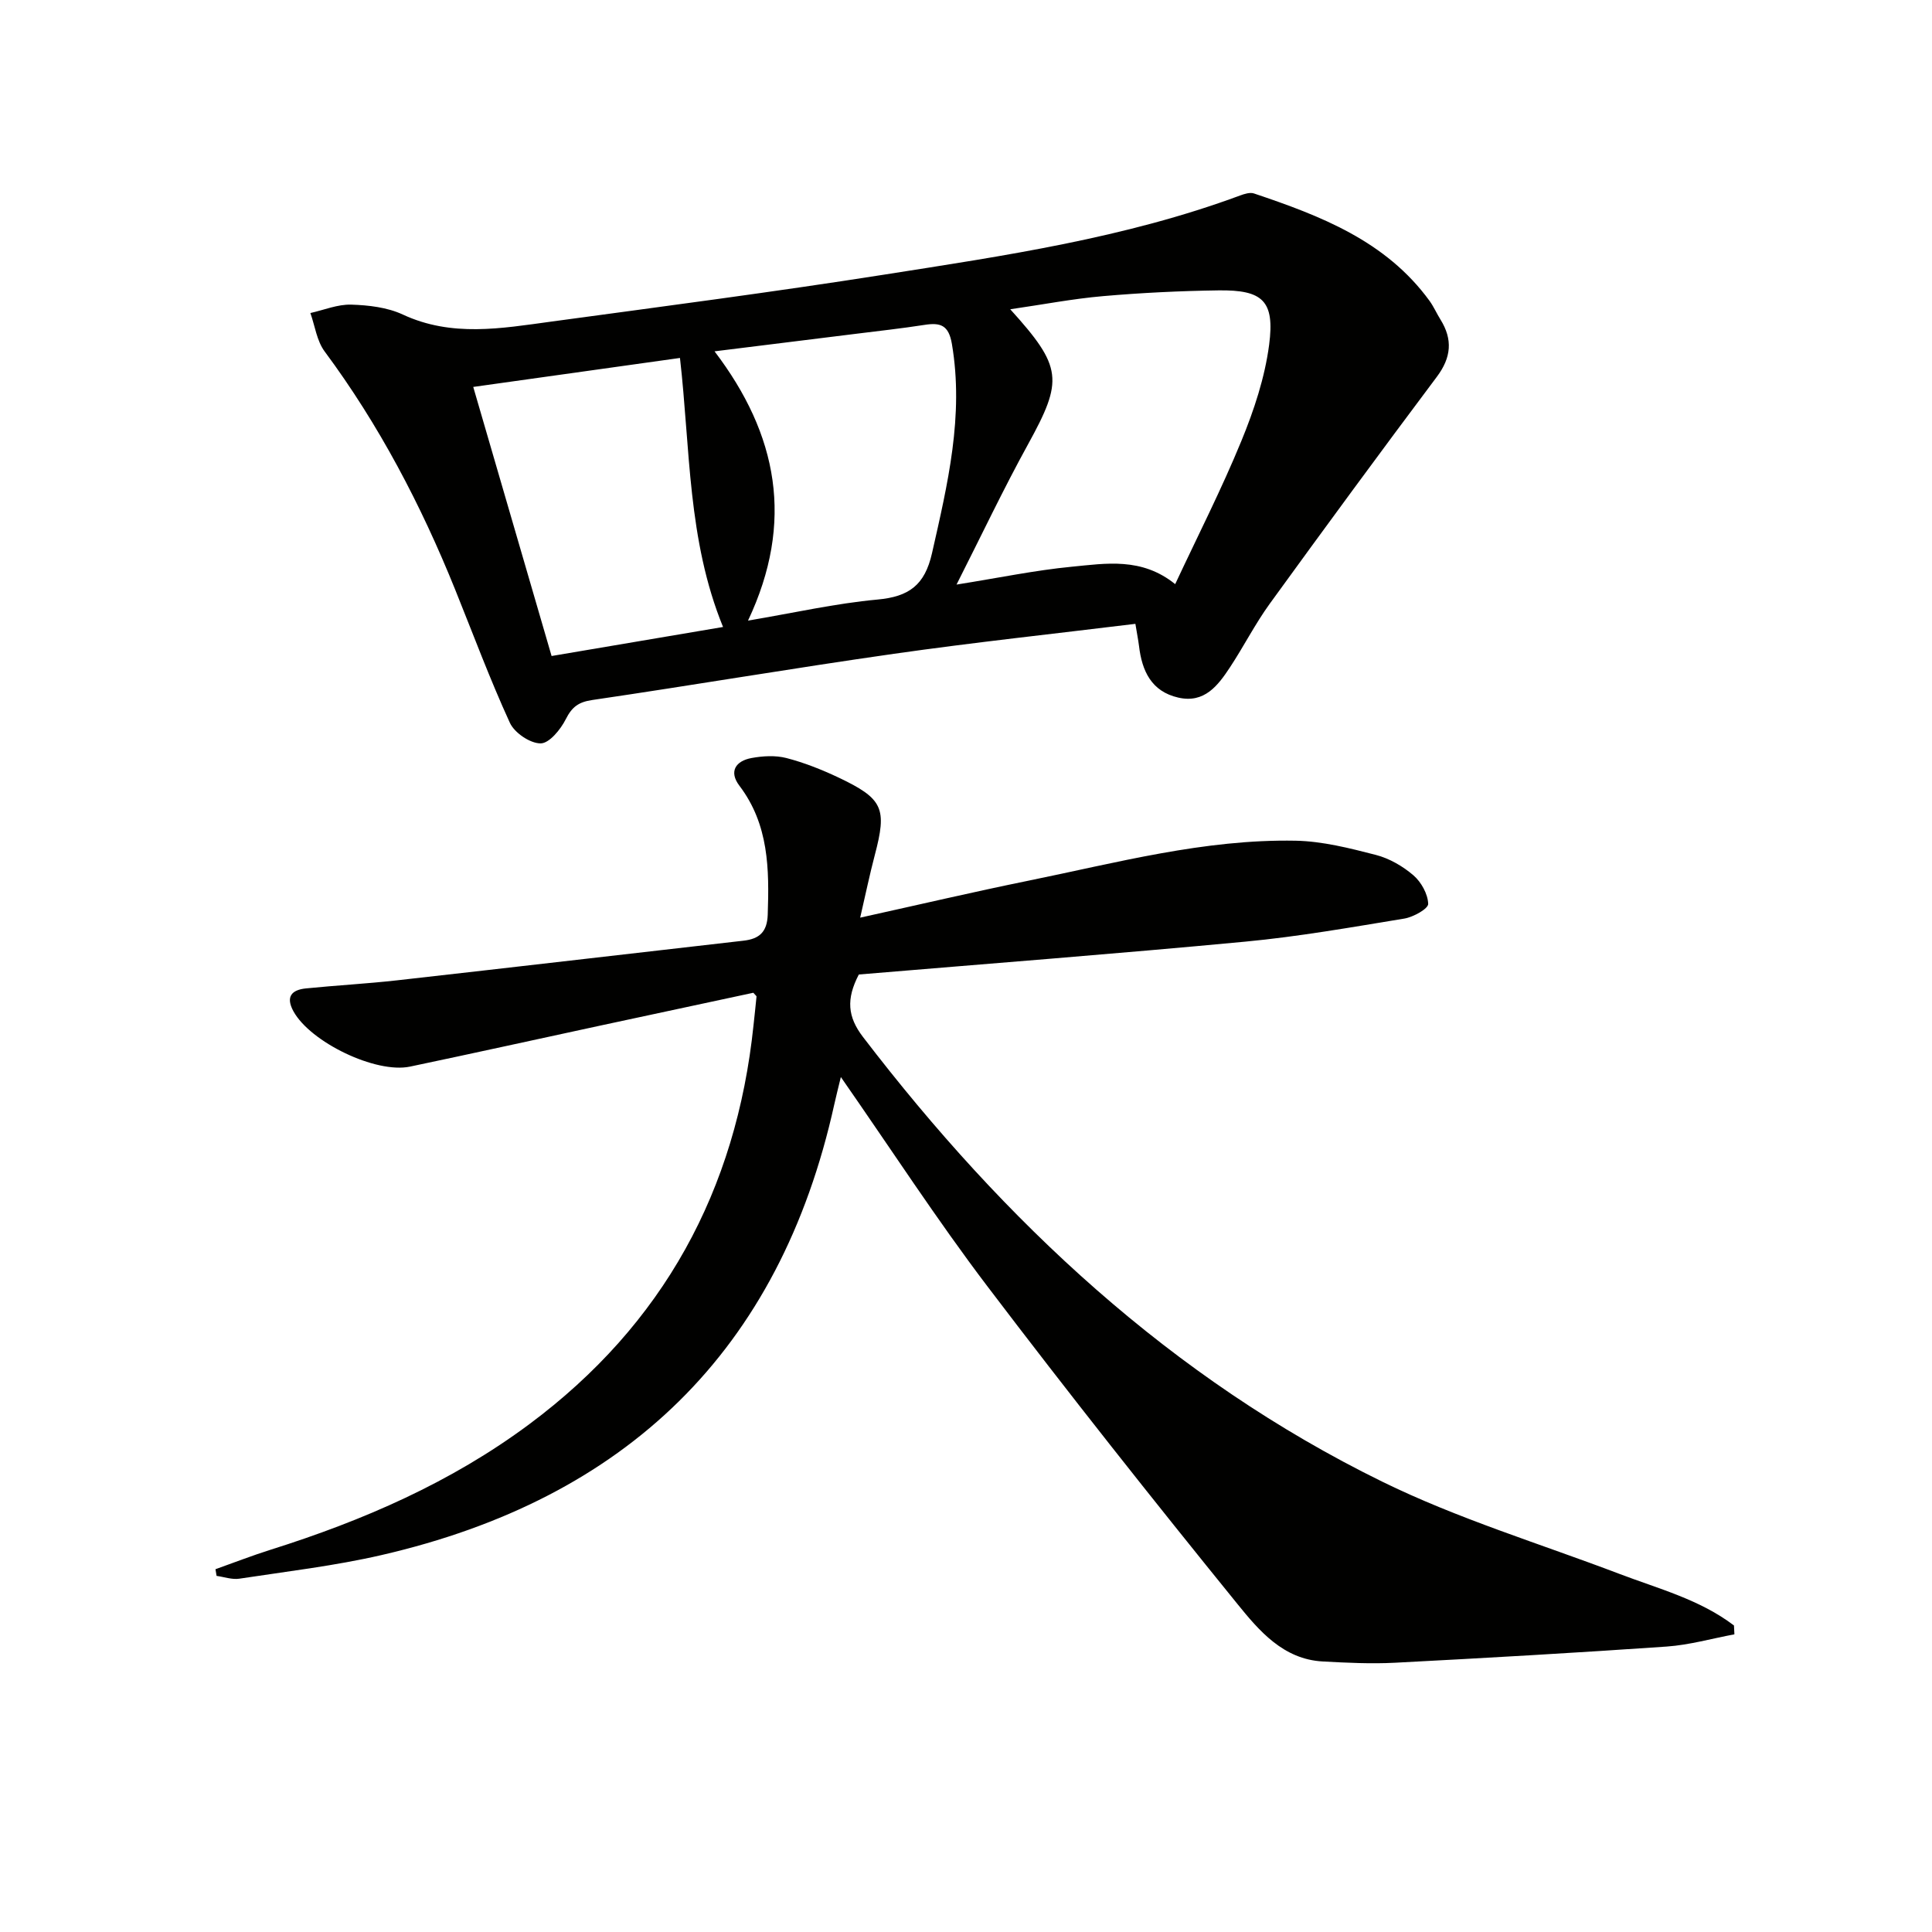
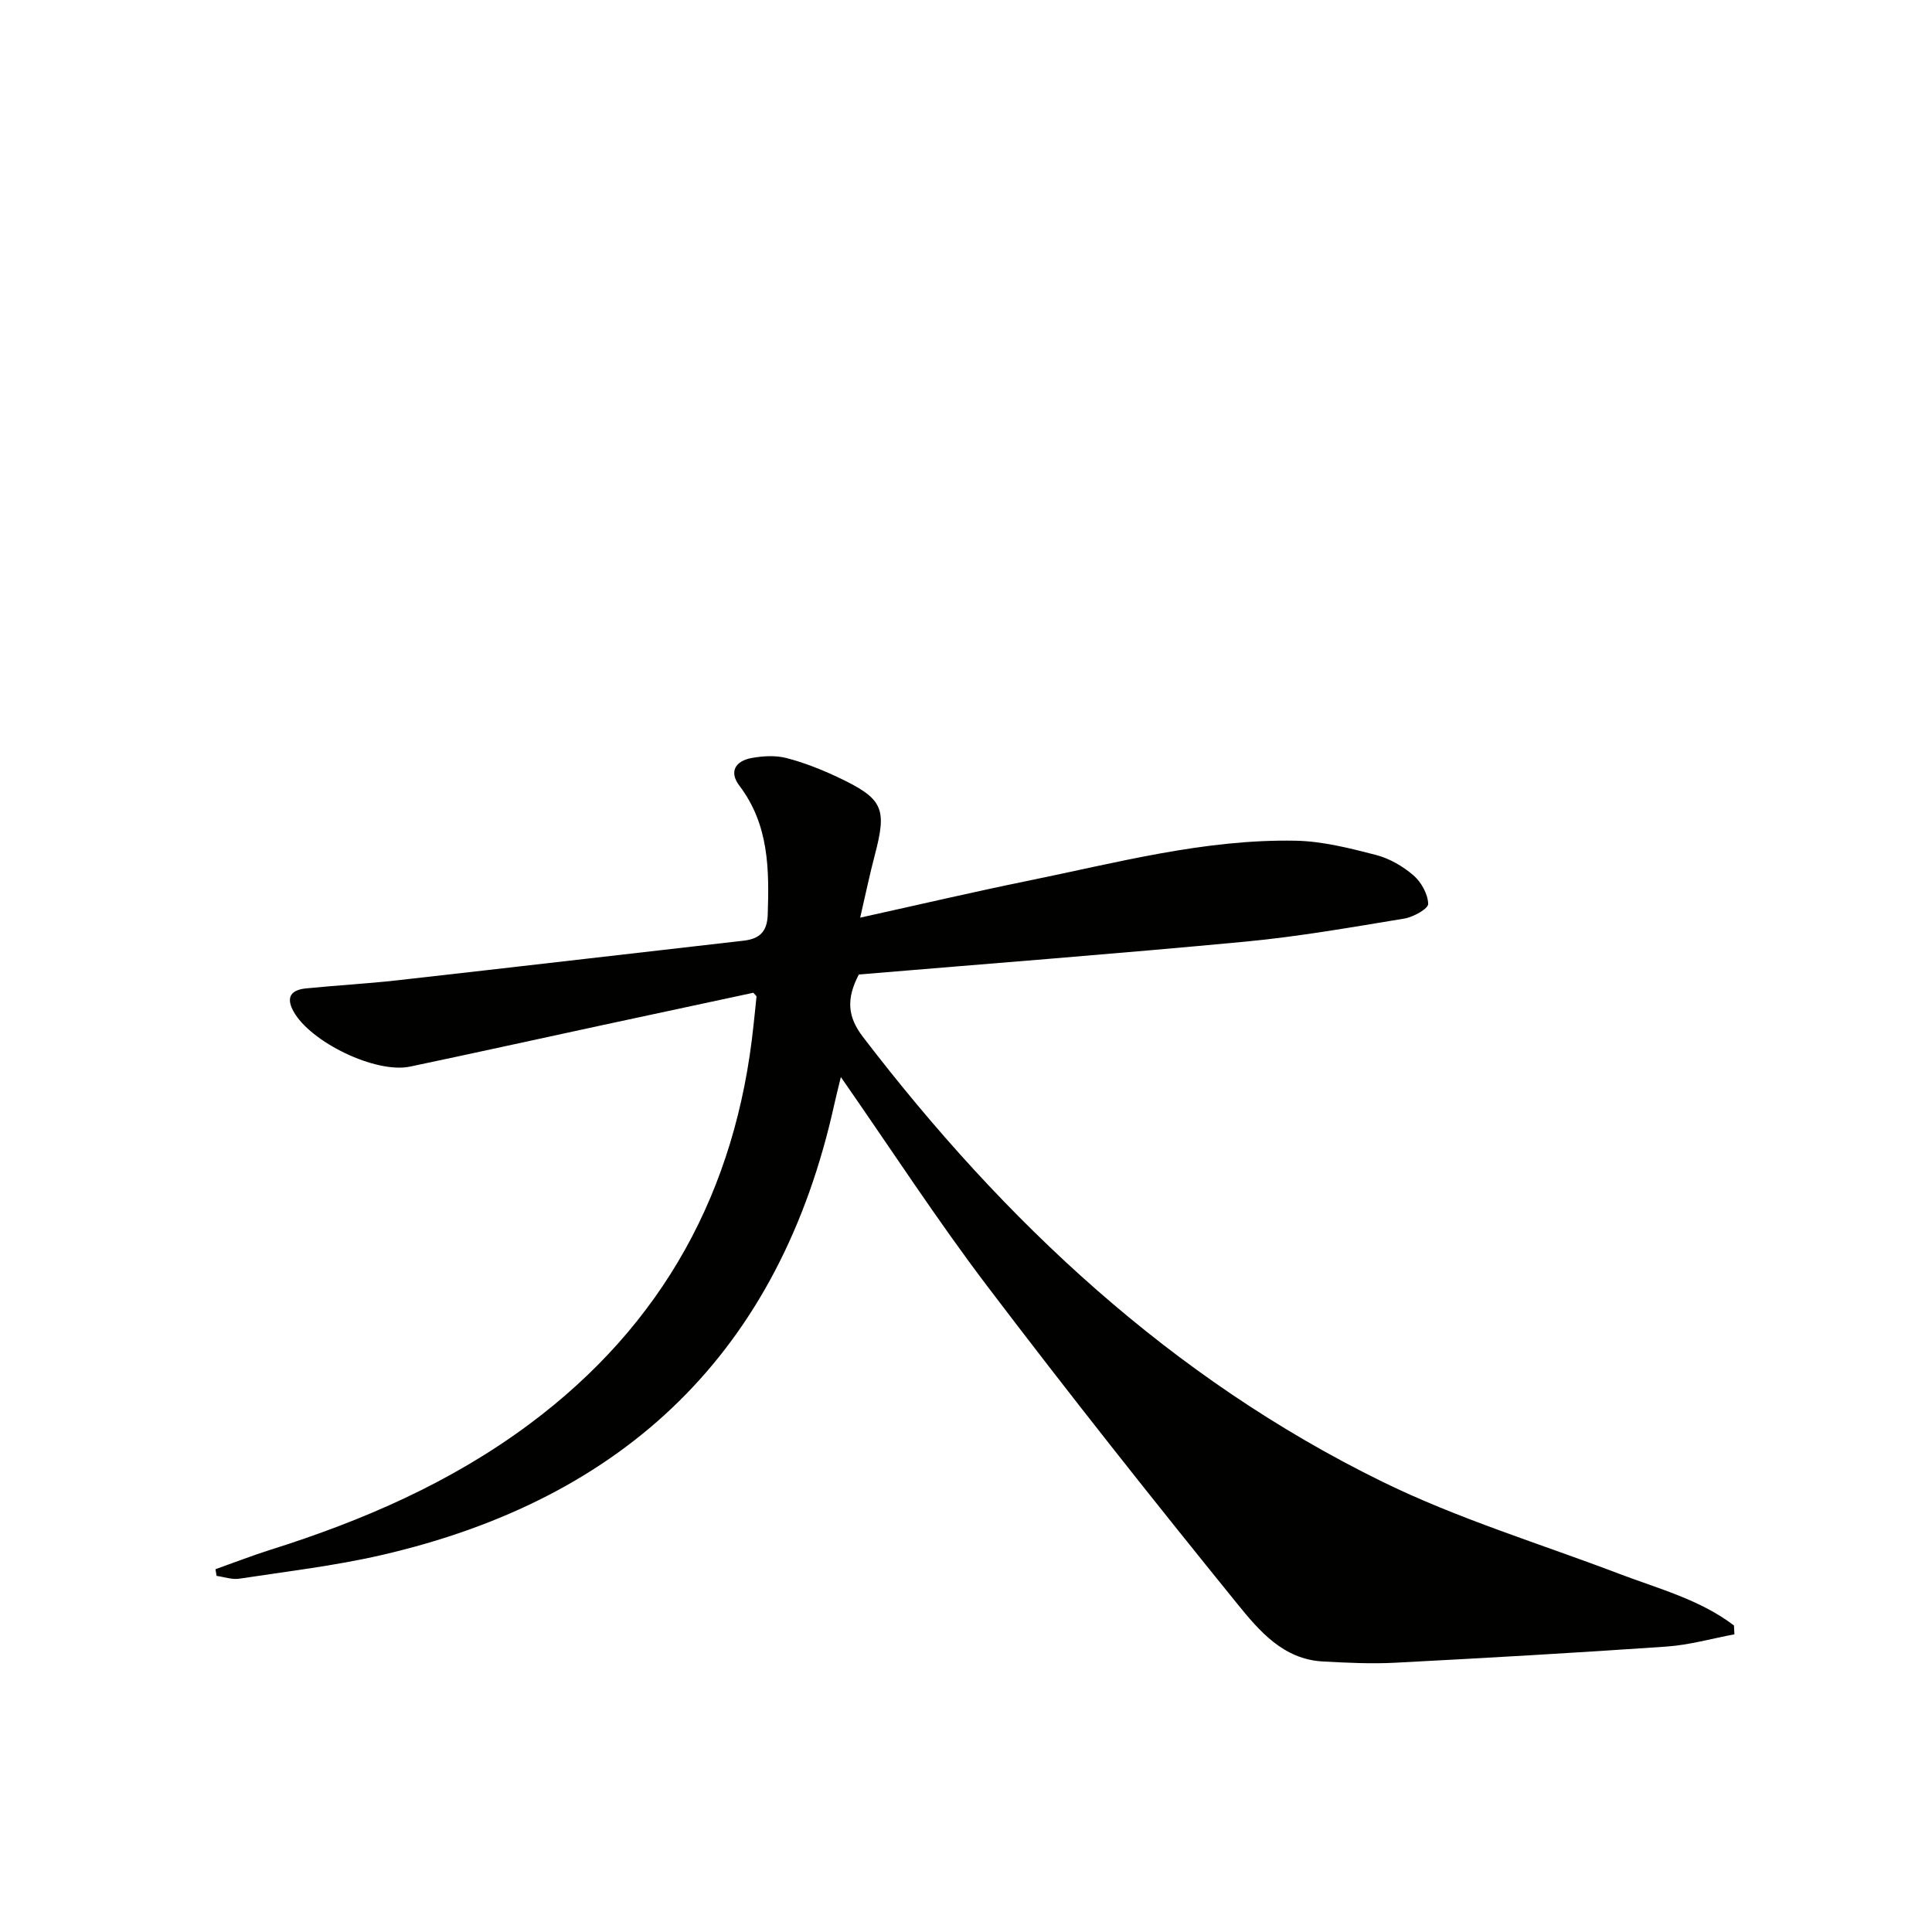
<svg xmlns="http://www.w3.org/2000/svg" enable-background="new 0 0 400 400" viewBox="0 0 400 400">
  <g fill="#010100">
    <path d="m155.97 205.54c-10.4 2.23-21.05 4.5-31.7 6.8-13.13 2.83-26.24 5.73-39.38 8.49-7.11 1.49-20.65-5.08-24.14-11.46-1.66-3.03-.35-4.43 2.59-4.73 6.27-.63 12.57-.97 18.84-1.67 23.92-2.69 47.83-5.48 71.75-8.21 3.27-.37 4.9-1.79 5.02-5.39.32-9.44.24-18.65-5.86-26.69-2.25-2.96-.76-5.14 2.51-5.74 2.34-.43 4.95-.58 7.21 0 3.67.95 7.27 2.38 10.71 4 9.35 4.43 10.16 6.39 7.59 16.12-1.04 3.95-1.87 7.95-3.02 12.93 12.1-2.67 23.36-5.31 34.68-7.62 18.35-3.73 36.57-8.67 55.49-8.31 5.55.11 11.15 1.54 16.59 2.94 2.8.72 5.59 2.34 7.79 4.23 1.61 1.39 2.99 3.87 3.05 5.91.03 1-3.07 2.73-4.93 3.04-10.96 1.8-21.93 3.74-32.97 4.78-26.79 2.53-53.62 4.59-79.98 6.8-2.65 5.09-2.33 8.76.86 12.93 29.33 38.31 63.87 70.66 107.46 92.05 15.71 7.71 32.69 12.85 49.11 19.1 8.15 3.1 16.7 5.32 23.76 10.7.03.61.06 1.22.09 1.83-4.67.87-9.3 2.2-14 2.53-18.74 1.3-37.49 2.37-56.25 3.35-4.97.26-9.99.01-14.97-.26-8.19-.44-13.2-6.38-17.68-11.91-17.59-21.69-34.94-43.59-51.82-65.84-10.43-13.75-19.85-28.28-30.28-43.25-.57 2.36-.99 3.98-1.35 5.62-11.29 51.17-43.21 81.7-93.75 93.35-9.68 2.23-19.6 3.39-29.44 4.89-1.5.23-3.13-.36-4.71-.58-.08-.46-.15-.92-.23-1.38 3.8-1.35 7.56-2.82 11.4-4.03 19.14-6.03 37.36-13.93 53.58-26 27.75-20.65 42.86-48.39 46.42-82.62.21-1.98.43-3.95.62-5.93.01-.09-.2-.23-.66-.77z" />
-     <path d="m235.07 129.16c-16.81 2.06-33.44 3.84-49.98 6.2-20.86 2.97-41.63 6.51-62.47 9.57-2.86.42-4.2 1.44-5.48 3.97-1.07 2.13-3.43 5.02-5.22 5.01-2.18 0-5.41-2.19-6.36-4.27-4.14-9.03-7.61-18.37-11.33-27.59-7.06-17.49-15.74-34.09-27.02-49.29-1.62-2.18-2-5.28-2.95-7.95 2.82-.63 5.65-1.82 8.44-1.74 3.6.11 7.49.56 10.69 2.05 10.13 4.72 20.41 2.87 30.7 1.47 23.03-3.13 46.08-6.13 69.03-9.74 24.87-3.91 49.84-7.56 73.64-16.38.89-.33 2.04-.69 2.85-.42 13.81 4.64 27.32 9.82 36.36 22.24.87 1.2 1.47 2.6 2.26 3.86 2.58 4.15 2.25 7.87-.76 11.88-11.67 15.56-23.18 31.24-34.6 46.99-3.01 4.16-5.36 8.8-8.19 13.1-2.51 3.81-5.31 7.55-10.73 6.31-5.57-1.27-7.52-5.52-8.13-10.69-.16-1.27-.42-2.54-.75-4.58zm8.24-8.22c4.71-10.07 9.62-19.69 13.7-29.64 2.62-6.37 4.86-13.13 5.75-19.92 1.19-9.11-1.32-11.38-10.48-11.26-7.97.11-15.95.5-23.89 1.19-6.25.54-12.45 1.74-19.23 2.72 10.86 11.99 10.98 14.69 3.7 27.93-5.09 9.24-9.61 18.79-14.82 29.07 8.8-1.4 16.26-2.96 23.8-3.69 7.11-.68 14.52-2.01 21.47 3.6zm-102.53-46.83c-14.78 2.07-28.63 4.02-42.8 6 5.55 19.08 10.89 37.41 16.22 55.71 12.24-2.07 23.61-4 35.5-6.01-7.38-18.08-6.76-36.87-8.92-55.7zm14.09 54.38c9.54-1.61 18.12-3.56 26.81-4.36 6.51-.6 9.78-2.97 11.28-9.59 3.24-14.31 6.64-28.46 4.12-43.33-.67-3.95-2.41-4.46-5.71-3.94-4.75.74-9.54 1.26-14.32 1.86-9.51 1.19-19.03 2.36-29.11 3.61 13.1 17.23 16.58 35.3 6.93 55.75z" />
  </g>
</svg>